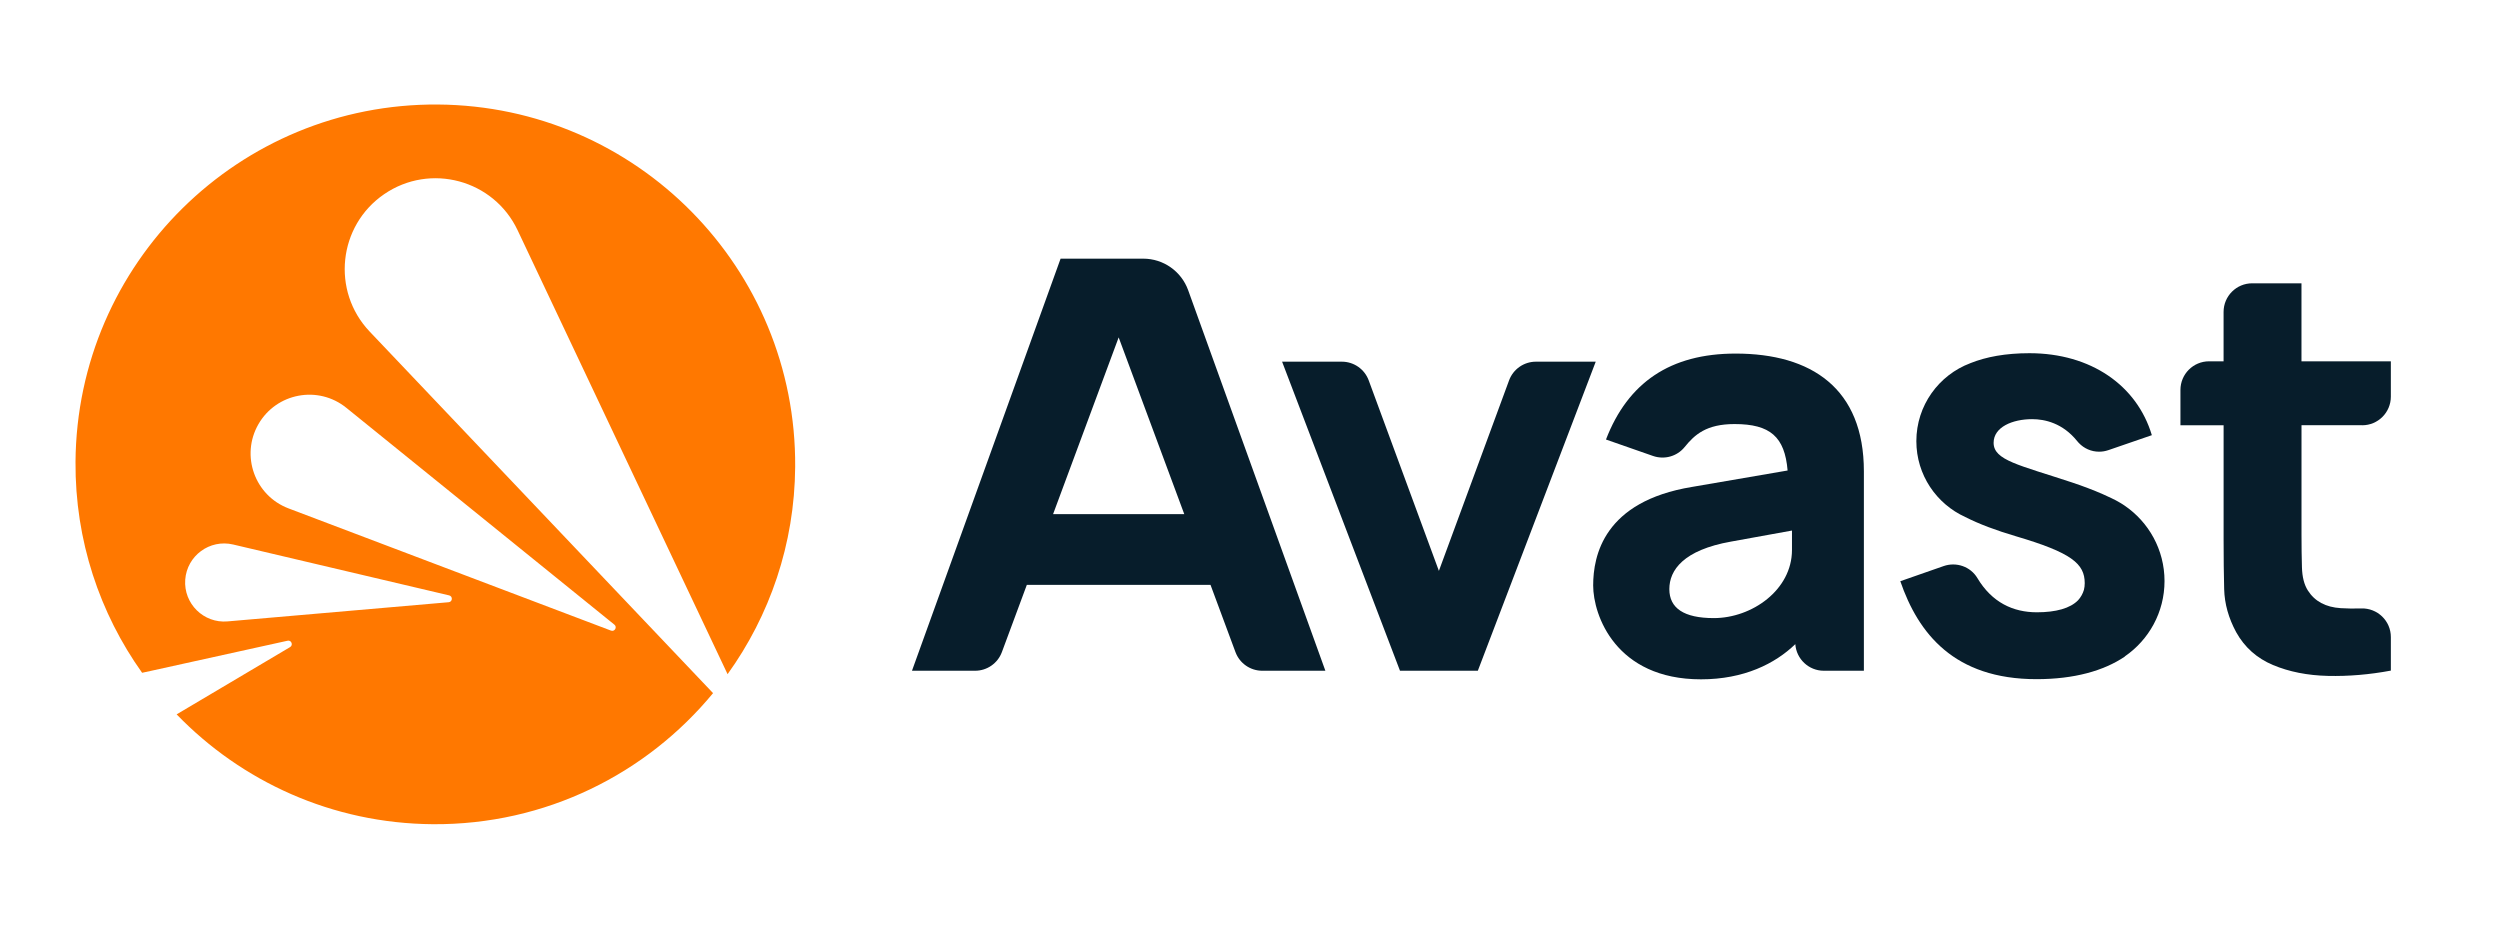
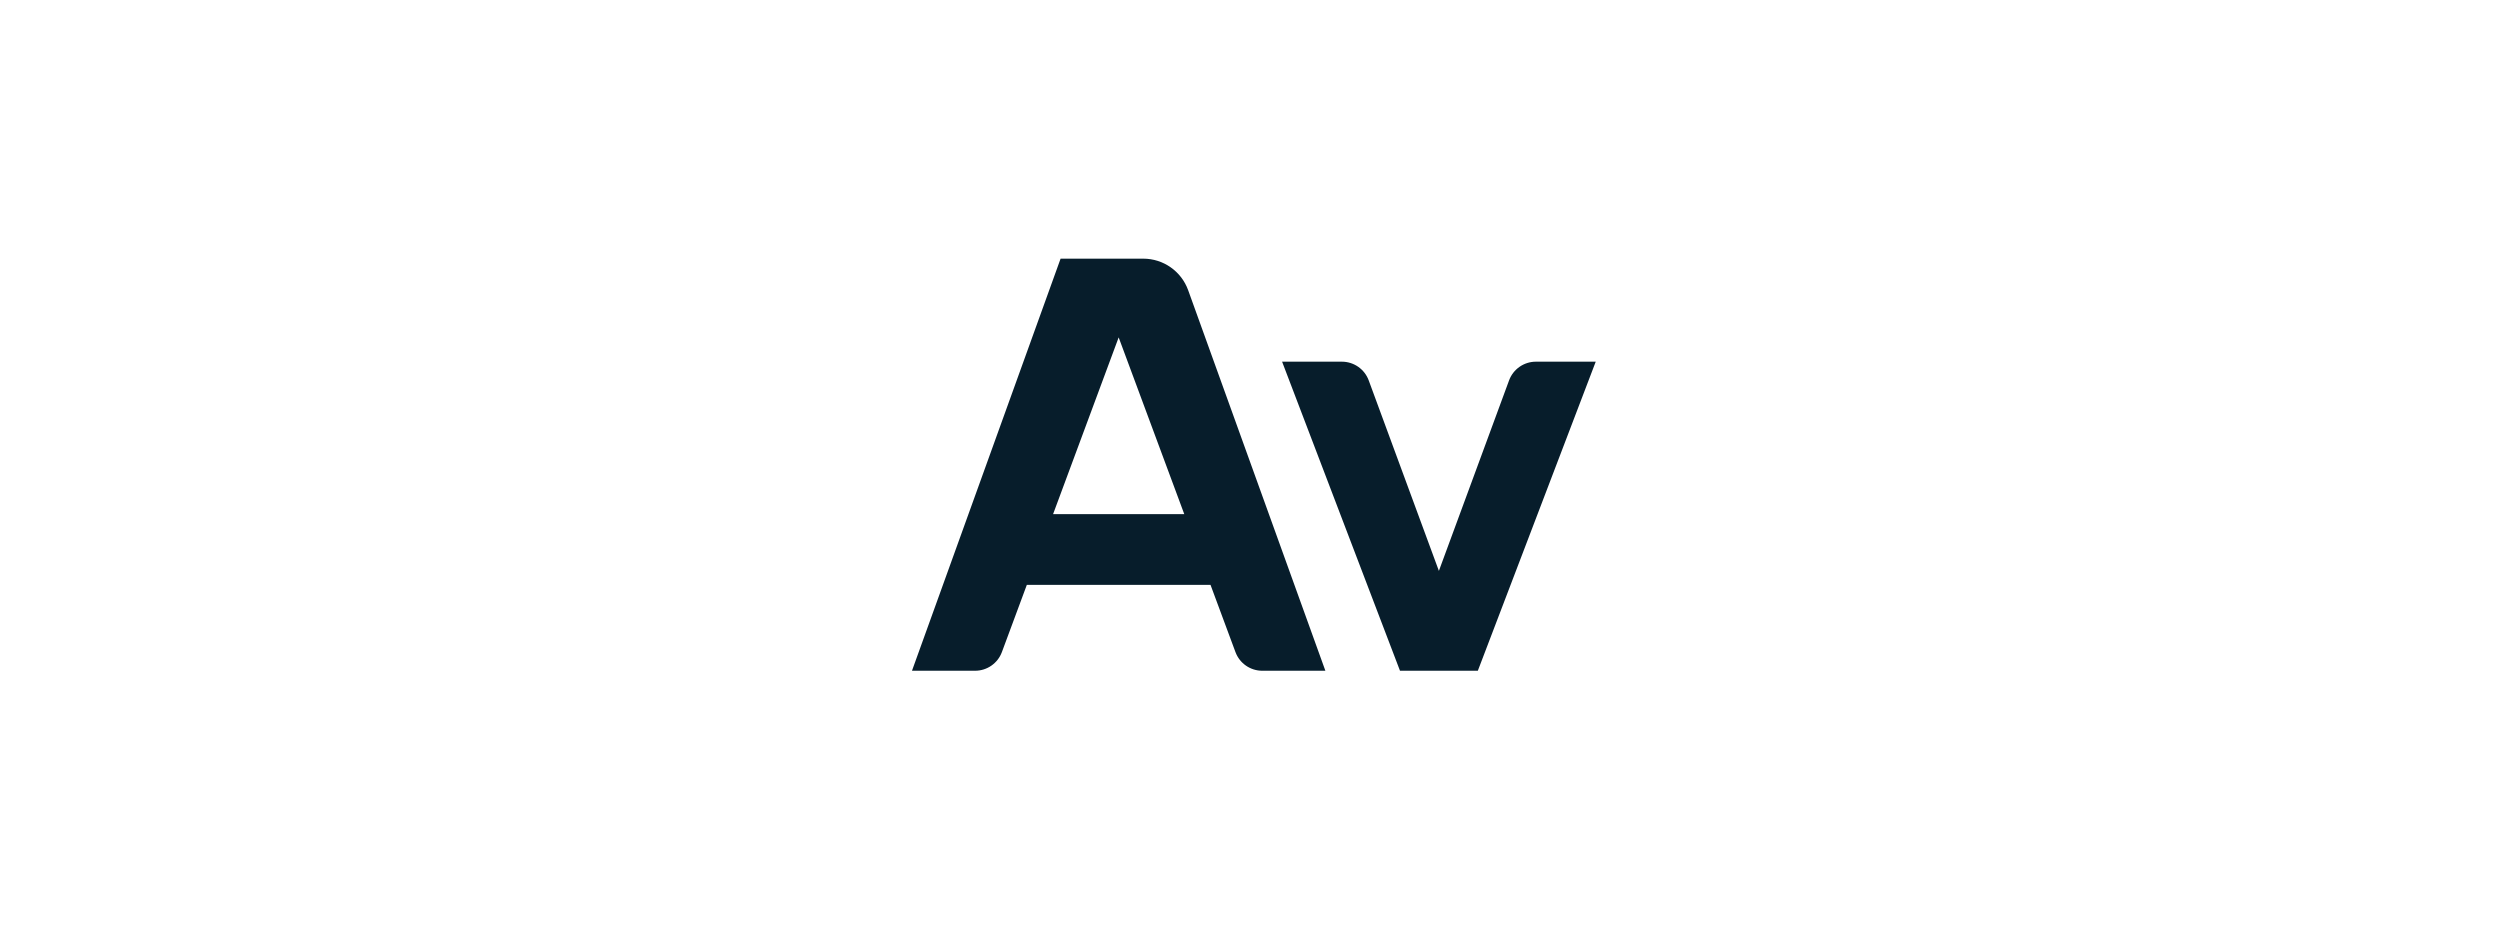
<svg xmlns="http://www.w3.org/2000/svg" version="1.1" id="Layer_1" x="0px" y="0px" viewBox="0 0 1203.13 449.6" style="enable-background:new 0 0 1203.13 449.6;" xml:space="preserve">
  <style type="text/css">
	.st0{fill:#071D2B;}
	.st1{fill:#FF7800;}
</style>
-   <path class="st0" d="M1136.82,204.66c7.61,0,13.78-6.17,13.78-13.78v-17h-43.01v-37.54h-23.71c-7.61,0-13.78,6.17-13.78,13.78v23.76  h-6.98c-7.61,0-13.78,6.17-13.78,13.78v17h20.77v54.95c0,8.91,0.09,16.89,0.27,23.91c0.18,7.03,2.11,13.95,5.79,20.74  c4.04,7.26,9.95,12.52,17.71,15.78c7.76,3.26,16.59,5.01,26.46,5.24c9.88,0.23,19.96-0.62,30.26-2.55v-16.15  c0-7.8-6.48-14.02-14.28-13.77c-3.43,0.11-6.71,0.07-9.84-0.13c-7.26-0.46-12.54-3.31-15.85-8.55c-1.75-2.76-2.69-6.46-2.82-11.1  c-0.14-4.64-0.21-9.86-0.21-15.64v-52.75H1136.82z" />
  <path class="st0" d="M550.2,124.48h-39.79L438.89,322.8h30.36c5.76,0,10.91-3.58,12.91-8.98l12-32.34h88.41l12,32.34  c2,5.4,7.15,8.98,12.91,8.98h30.36L571.8,139.65C568.51,130.55,559.88,124.48,550.2,124.48 M506.8,247.42l31.56-85.05l31.57,85.05  H506.8z" />
-   <path class="st0" d="M835.29,170.16c-31.47,0-51.85,13.95-62.41,41.36l22.64,7.91c5.45,1.9,11.54,0.23,15.18-4.25  c4.86-6,10.45-11.1,24.04-11.1c17.16,0,24.18,6.11,25.55,22.35l-45.97,7.9c-42.49,6.98-47.6,33.09-47.6,47.43  c0,14.34,10.85,45.17,51.87,45.17c20.73,0,35.68-7.54,45.41-16.93c0.5,7.15,6.45,12.8,13.72,12.8h19.28v-95.94  C897.01,186.84,871.66,170.16,835.29,170.16 M824.76,297.46c-14.42,0-21.39-4.82-21.39-13.95c0-9.13,6.76-18.79,29.7-22.87  c12.58-2.24,22.72-4.09,29.32-5.31v9.36C862.38,283.89,843.16,297.46,824.76,297.46" />
  <path class="st0" d="M739.16,174.06c-5.77,0-10.93,3.6-12.92,9.01l-33.77,91.67l-33.77-91.67c-1.99-5.41-7.15-9.01-12.92-9.01  h-28.77l56.74,148.74h37.46l56.74-148.74H739.16z" />
-   <path class="st0" d="M1041.68,279.64c0-15.13-7.65-28.46-19.28-36.36l0.01,0c-0.39-0.27-0.81-0.55-1.26-0.82  c-0.02-0.01-0.05-0.03-0.07-0.04c-0.21-0.13-0.43-0.27-0.66-0.4c-1.39-0.84-2.83-1.6-4.31-2.29c-5.45-2.66-11.31-4.83-11.31-4.83  l0,0c-2.42-0.93-4.97-1.83-7.67-2.73c-25.48-8.43-37.7-10.64-37.7-19.08c0-7.55,9.06-11.37,18.53-11.37  c6.11,0,14.73,1.89,21.71,10.59c0.05,0.06,0.1,0.11,0.15,0.17c0.15,0.19,0.31,0.37,0.47,0.54c0.07,0.07,0.13,0.14,0.2,0.21  c2.45,2.56,5.89,4.15,9.71,4.15c1.53,0,3.01-0.26,4.38-0.73c0.07-0.02,0.14-0.04,0.2-0.06l20.8-7.16  c-7.14-23.9-29.28-39.45-58.91-39.45c-11.49,0-20.87,1.76-28.42,4.79l0,0.01c-15.19,5.7-26,20.35-26,37.53  c0,16.24,9.67,30.21,23.56,36.51c6.72,3.42,14.84,6.45,24.36,9.26c26.73,7.89,33.11,13.17,33.11,22.57c0,1.14-0.13,2.21-0.38,3.2  c-0.55,1.88-1.51,3.58-2.79,4.99c-3.75,3.9-10.67,5.83-19.86,5.83c-11.42,0-21.61-4.71-28.63-16.47c-3.31-5.55-10.15-7.9-16.25-5.77  l-20.84,7.28c8.63,25.11,25.9,47.14,65.55,47.14c18.07,0,32.34-3.99,42.52-10.89l-0.01-0.08  C1034.11,307.96,1041.68,294.69,1041.68,279.64z" />
-   <path class="st1" d="M184.89,93.44c22.19-15.2,52.71-6.95,64.21,17.36l101.05,213.65c20.22-28.11,32.27-62.51,32.53-99.77  c0.67-95.64-76.32-173.71-171.96-174.38S37.01,126.61,36.34,222.25c-0.26,37.83,11.66,72.89,32.05,101.53l4.06-0.88l65.94-14.55  c1.85-0.41,2.84,2.1,1.21,3.07l-54.6,32.37c31.21,32.29,74.85,52.52,123.3,52.86c54.25,0.38,102.84-24.25,134.86-63.08  L177.91,159.58C159.39,140.08,162.71,108.64,184.89,93.44z M215.92,289.82l-106.41,9.23c-11.52,1-21.2-8.55-20.37-20.08  c0.84-11.53,11.79-19.58,23.05-16.93l103.96,24.49C218.01,286.97,217.81,289.66,215.92,289.82z M166.66,196.25l129.02,104.37  c1.48,1.19,0.13,3.53-1.64,2.86l-155.18-58.81c-16.27-6.17-23.16-25.43-14.5-40.52C133.03,189.07,153.13,185.31,166.66,196.25z" />
</svg>